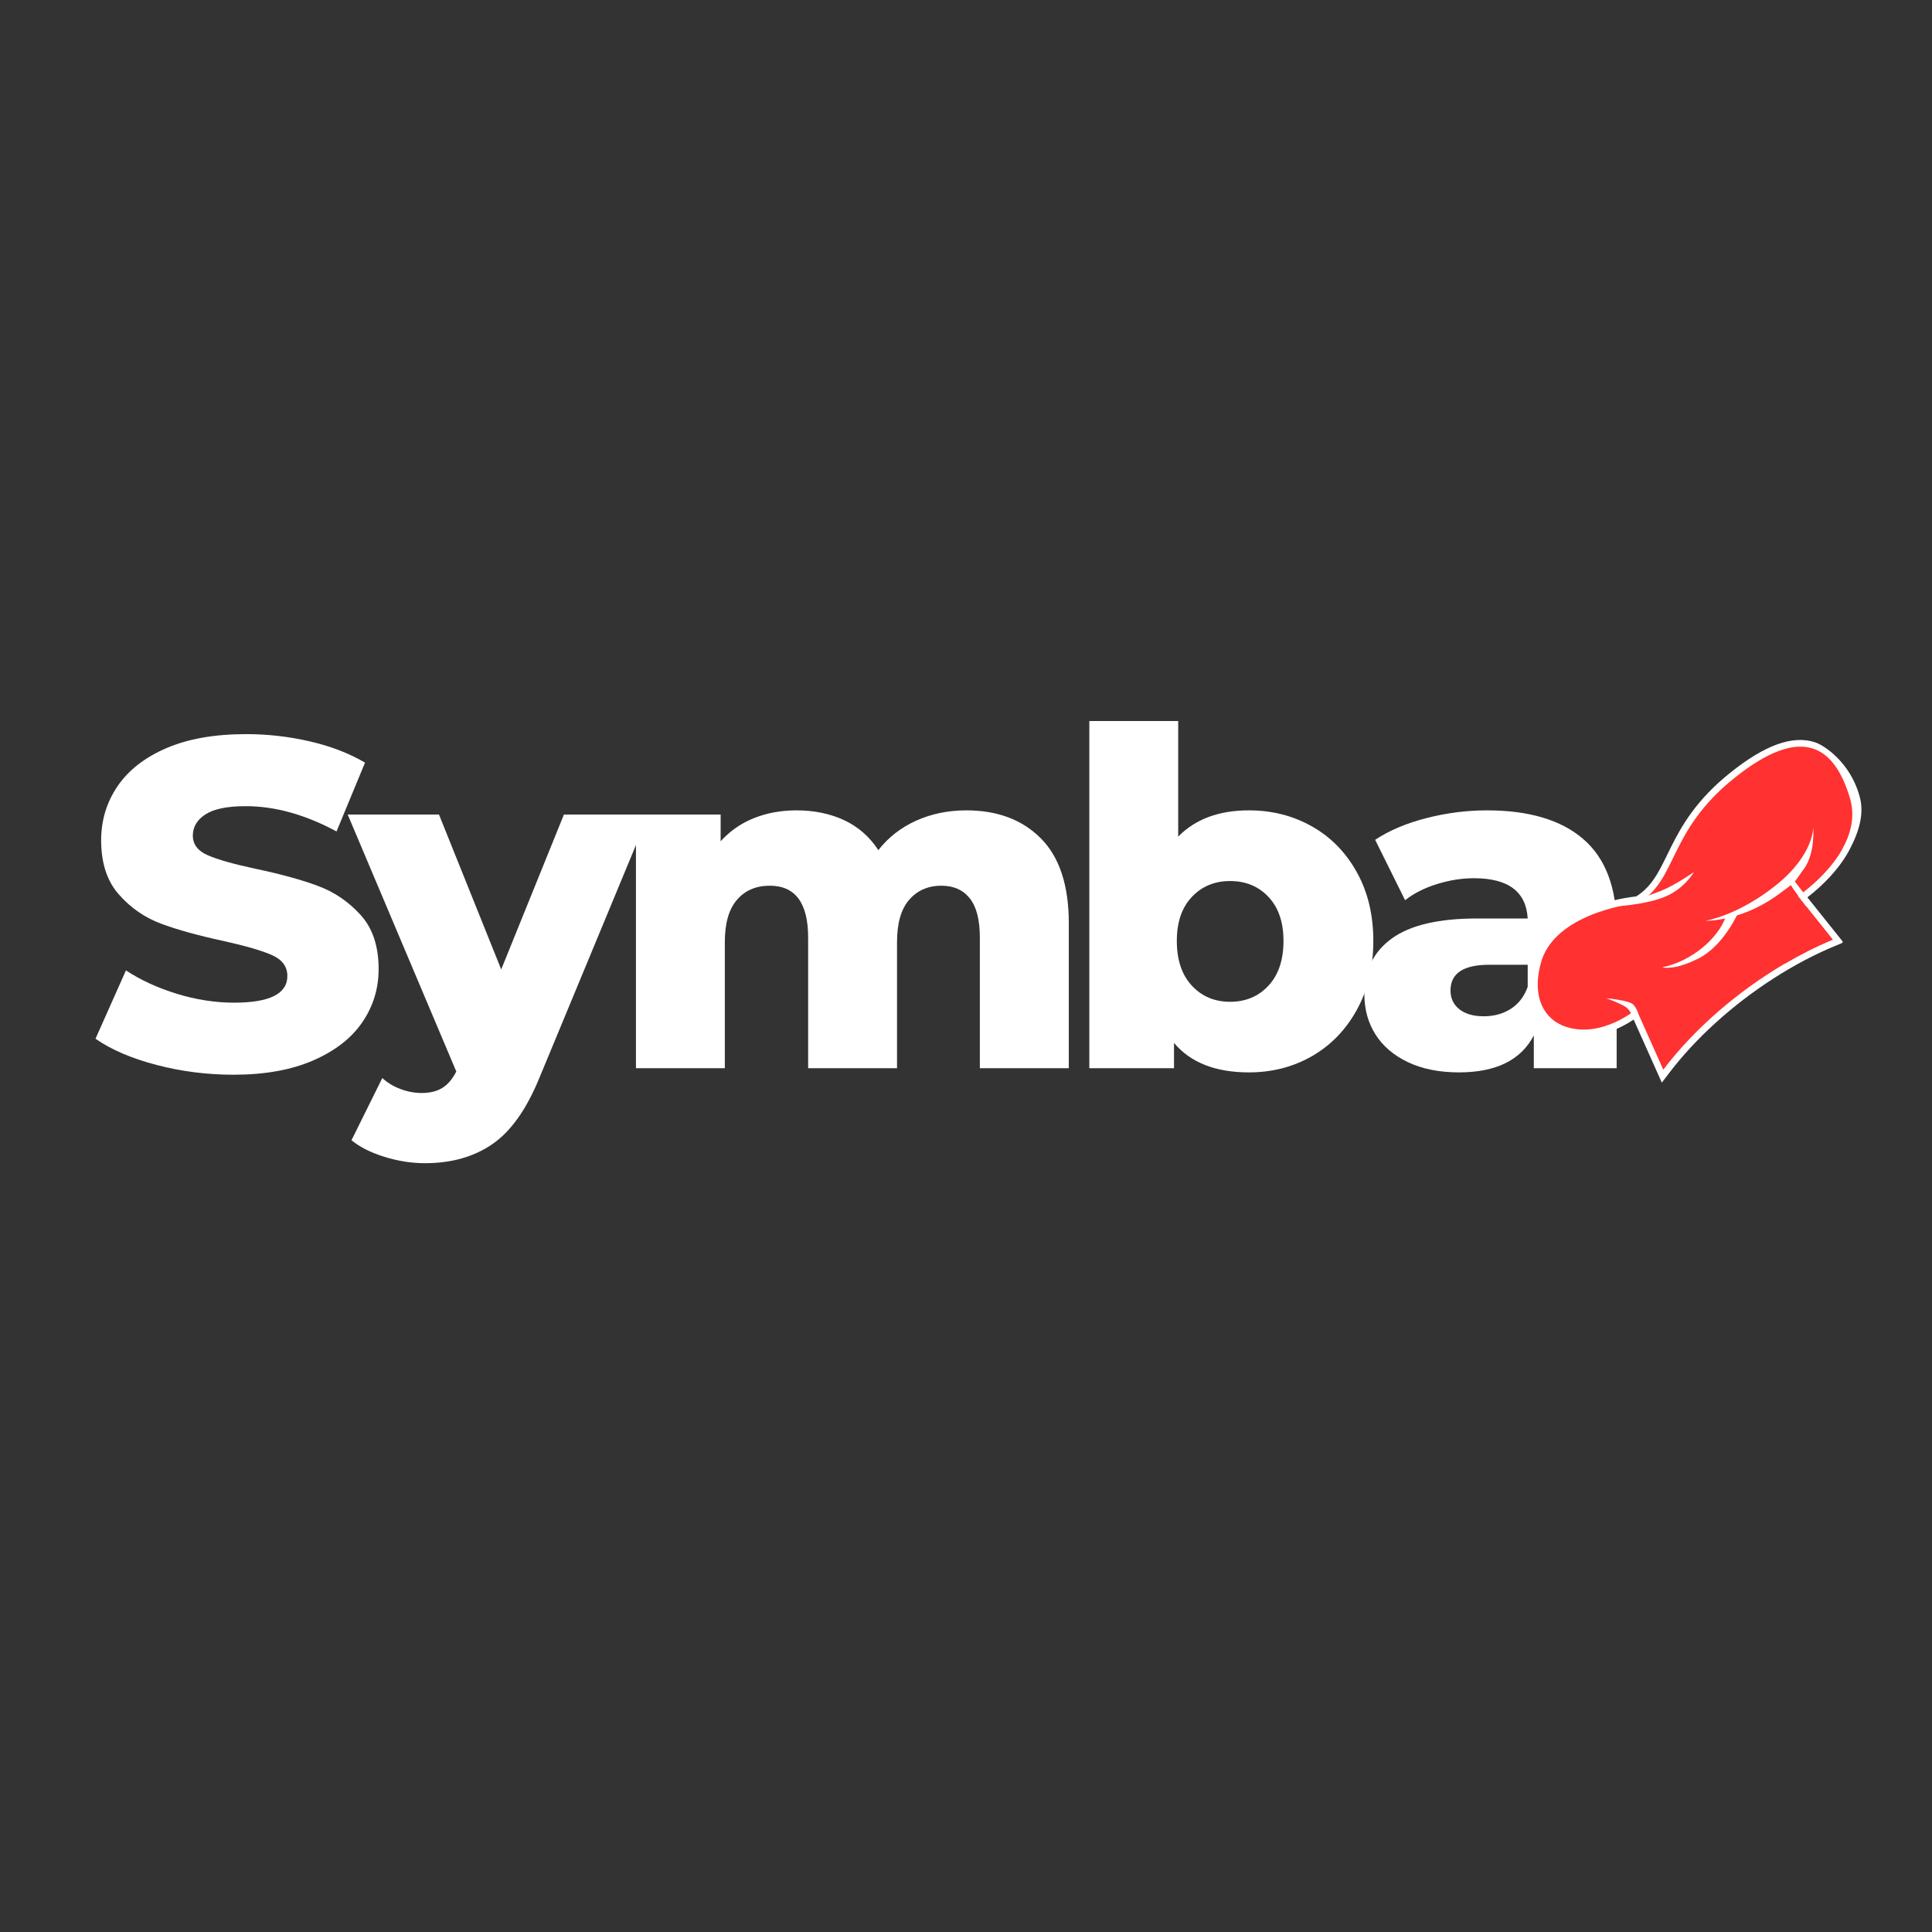
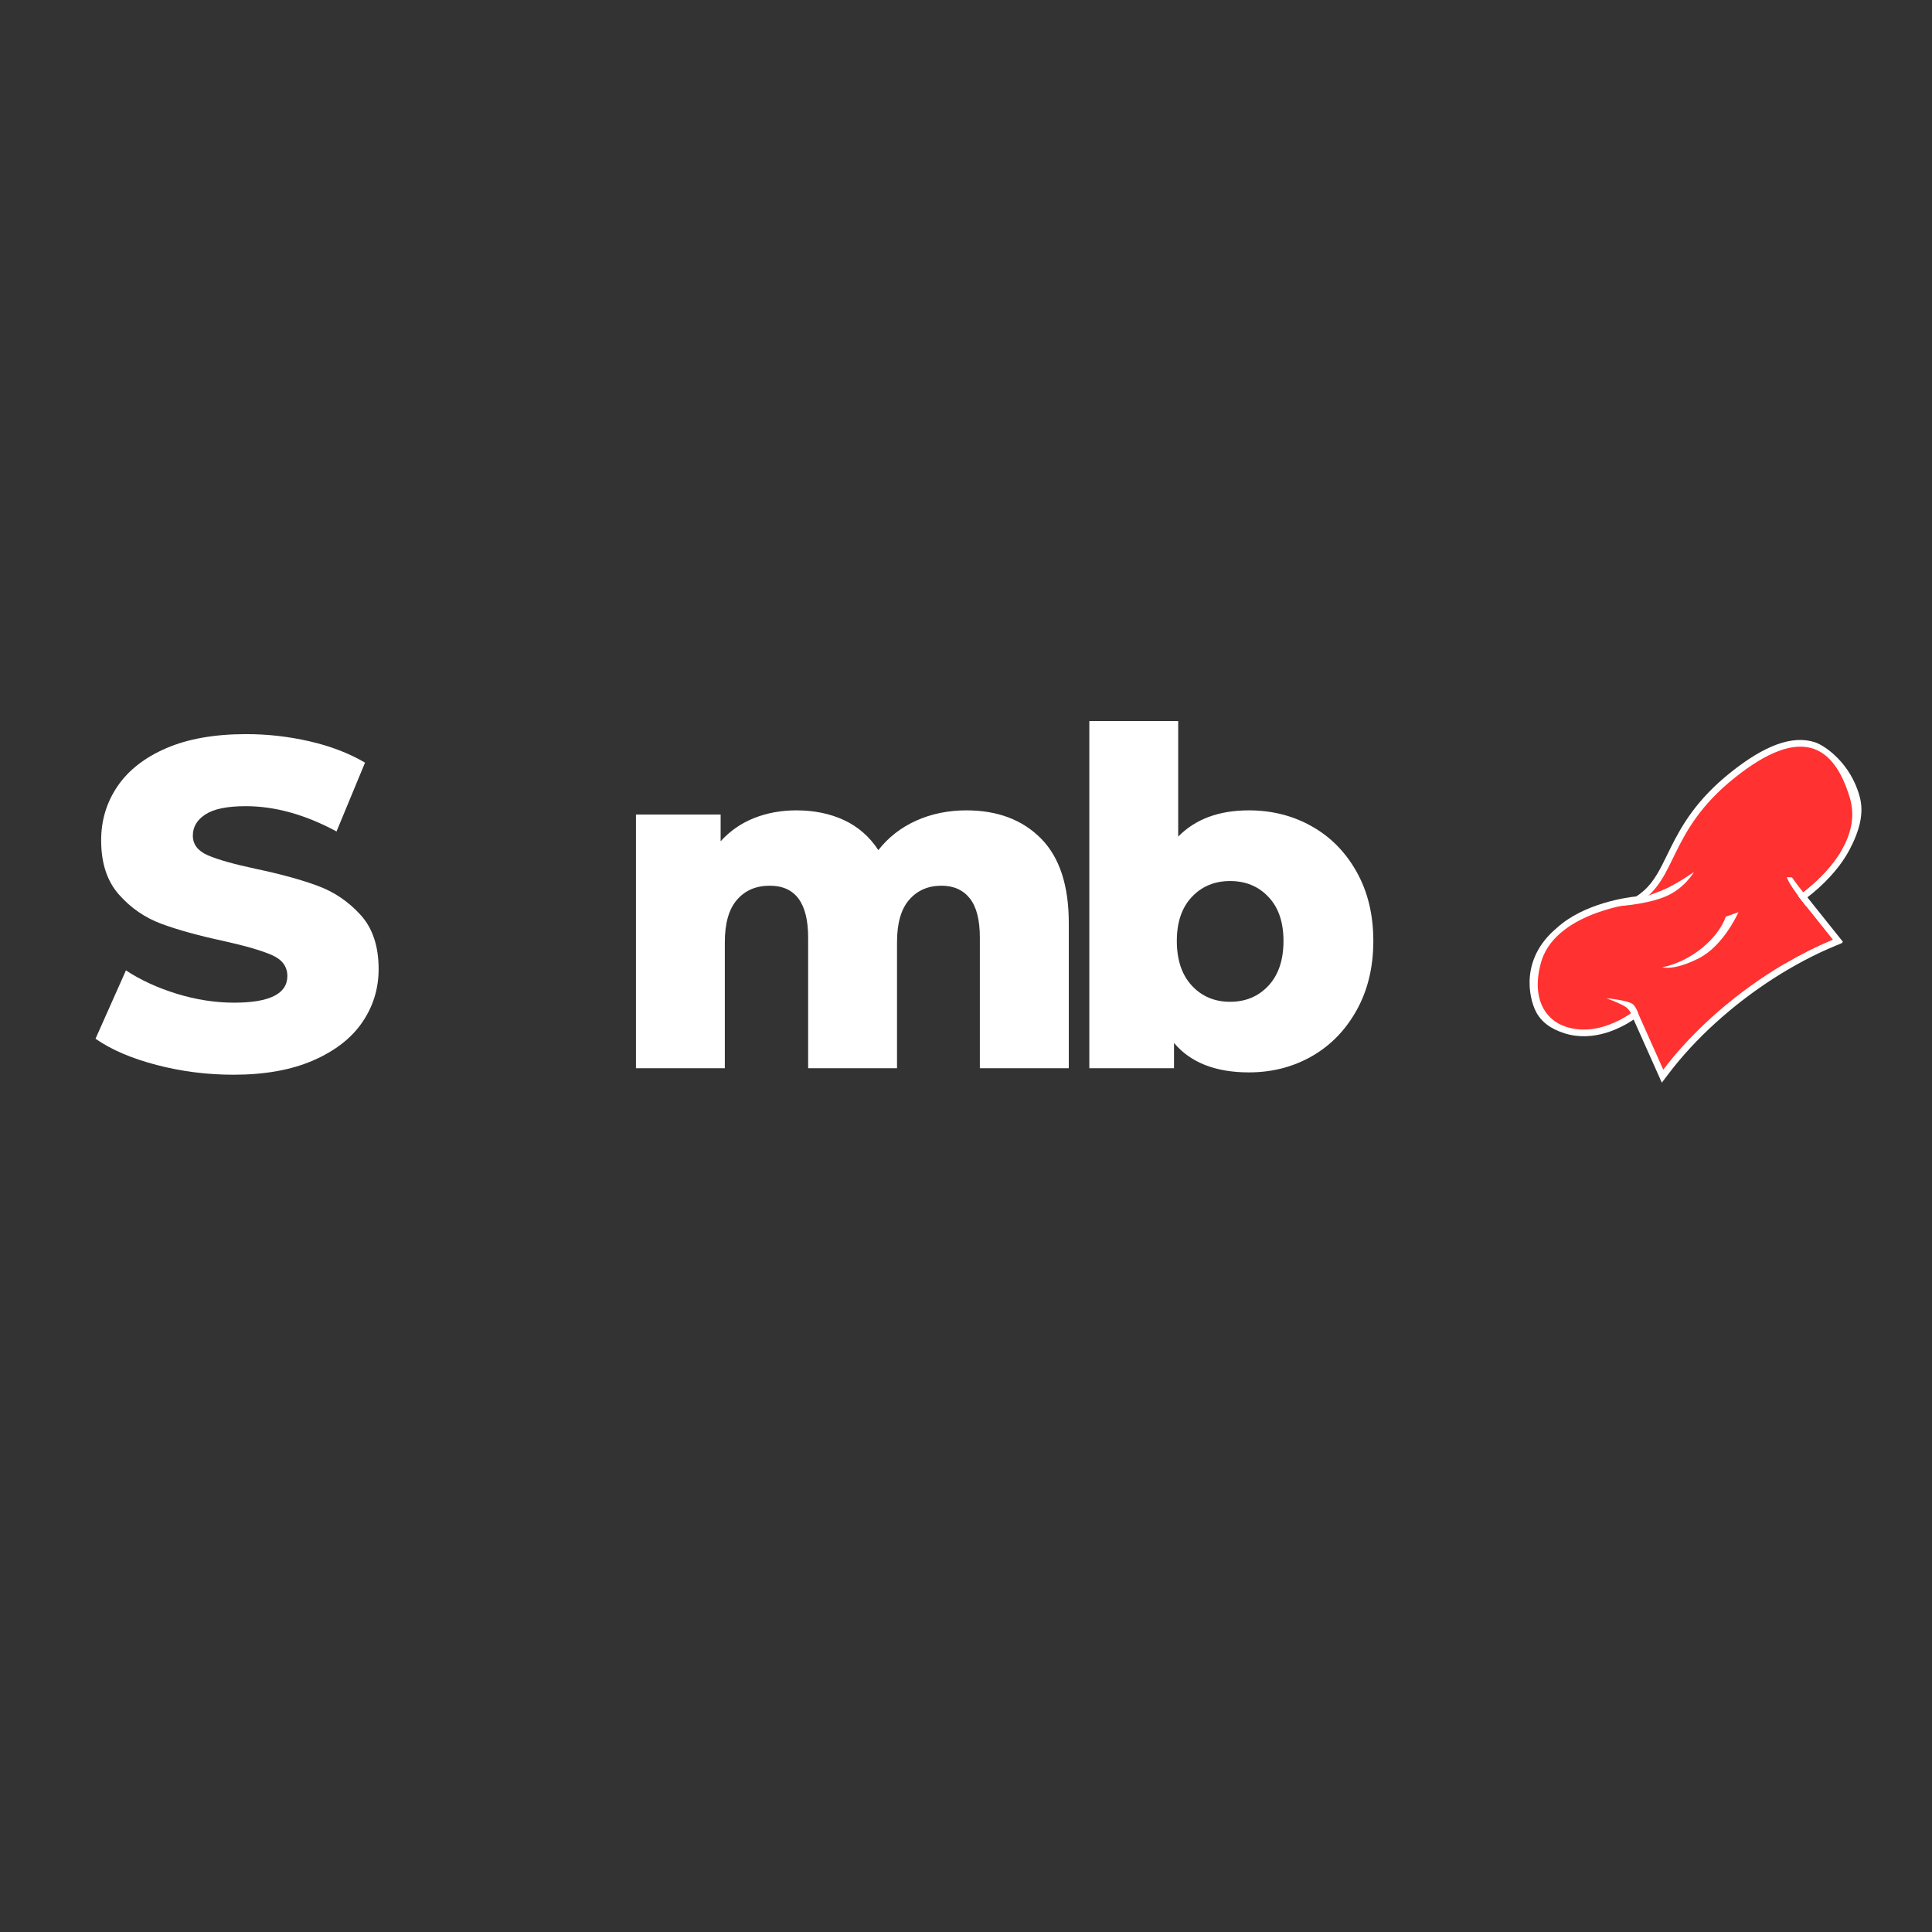
<svg xmlns="http://www.w3.org/2000/svg" width="500" zoomAndPan="magnify" viewBox="0 0 375 375" height="500" preserveAspectRatio="xMidYMid meet" version="1.0">
  <rect x="0" y="0" width="375" height="375" fill="#333333" stroke="none" />
  <defs>
    <g />
    <clipPath id="7933f274ca">
      <path d="M 296 143 L 362 143 L 362 211 L 296 211 Z M 296 143 " clipRule="nonzero" />
    </clipPath>
    <clipPath id="dea094387a">
      <path d="M 290.527 192.715 L 333.152 129.191 L 374.879 157.188 L 332.254 220.715 Z M 290.527 192.715 " clipRule="nonzero" />
    </clipPath>
    <clipPath id="731b65f41c">
      <path d="M 290.527 192.715 L 333.152 129.191 L 374.879 157.188 L 332.254 220.715 Z M 290.527 192.715 " clipRule="nonzero" />
    </clipPath>
    <clipPath id="57d2788766">
      <path d="M 298 144 L 360 144 L 360 208 L 298 208 Z M 298 144 " clipRule="nonzero" />
    </clipPath>
    <clipPath id="946ae7a6b2">
      <path d="M 290.527 192.715 L 333.152 129.191 L 374.879 157.188 L 332.254 220.715 Z M 290.527 192.715 " clipRule="nonzero" />
    </clipPath>
    <clipPath id="f9ea273a19">
      <path d="M 290.527 192.715 L 333.152 129.191 L 374.879 157.188 L 332.254 220.715 Z M 290.527 192.715 " clipRule="nonzero" />
    </clipPath>
    <clipPath id="e9edd435ed">
      <path d="M 304 192 L 317 192 L 317 199 L 304 199 Z M 304 192 " clipRule="nonzero" />
    </clipPath>
    <clipPath id="8584d740ac">
      <path d="M 290.527 192.715 L 333.152 129.191 L 374.879 157.188 L 332.254 220.715 Z M 290.527 192.715 " clipRule="nonzero" />
    </clipPath>
    <clipPath id="f5a24dd68c">
      <path d="M 290.527 192.715 L 333.152 129.191 L 374.879 157.188 L 332.254 220.715 Z M 290.527 192.715 " clipRule="nonzero" />
    </clipPath>
    <clipPath id="734d51a8cf">
      <path d="M 322 159 L 335 159 L 335 173 L 322 173 Z M 322 159 " clipRule="nonzero" />
    </clipPath>
    <clipPath id="abfa33bd2c">
      <path d="M 290.527 192.715 L 333.152 129.191 L 374.879 157.188 L 332.254 220.715 Z M 290.527 192.715 " clipRule="nonzero" />
    </clipPath>
    <clipPath id="d075d0e679">
      <path d="M 290.527 192.715 L 333.152 129.191 L 374.879 157.188 L 332.254 220.715 Z M 290.527 192.715 " clipRule="nonzero" />
    </clipPath>
    <clipPath id="812fff5631">
      <path d="M 323 156 L 359 156 L 359 188 L 323 188 Z M 323 156 " clipRule="nonzero" />
    </clipPath>
    <clipPath id="cec30a8ab9">
      <path d="M 290.527 192.715 L 333.152 129.191 L 374.879 157.188 L 332.254 220.715 Z M 290.527 192.715 " clipRule="nonzero" />
    </clipPath>
    <clipPath id="5ef65f8fb2">
      <path d="M 290.527 192.715 L 333.152 129.191 L 374.879 157.188 L 332.254 220.715 Z M 290.527 192.715 " clipRule="nonzero" />
    </clipPath>
    <clipPath id="9d228dd8ff">
      <path d="M 313 169 L 329 169 L 329 176 L 313 176 Z M 313 169 " clipRule="nonzero" />
    </clipPath>
    <clipPath id="d7a189f425">
      <path d="M 290.527 192.715 L 333.152 129.191 L 374.879 157.188 L 332.254 220.715 Z M 290.527 192.715 " clipRule="nonzero" />
    </clipPath>
    <clipPath id="b3e318be41">
      <path d="M 290.527 192.715 L 333.152 129.191 L 374.879 157.188 L 332.254 220.715 Z M 290.527 192.715 " clipRule="nonzero" />
    </clipPath>
    <clipPath id="3781363c07">
      <path d="M 346 170 L 351 170 L 351 176 L 346 176 Z M 346 170 " clipRule="nonzero" />
    </clipPath>
    <clipPath id="63b7a60063">
      <path d="M 290.527 192.715 L 333.152 129.191 L 374.879 157.188 L 332.254 220.715 Z M 290.527 192.715 " clipRule="nonzero" />
    </clipPath>
    <clipPath id="2125eb38c9">
      <path d="M 290.527 192.715 L 333.152 129.191 L 374.879 157.188 L 332.254 220.715 Z M 290.527 192.715 " clipRule="nonzero" />
    </clipPath>
    <clipPath id="47d3afe0aa">
      <path d="M 331 160 L 352 160 L 352 179 L 331 179 Z M 331 160 " clipRule="nonzero" />
    </clipPath>
    <clipPath id="da5193d1a5">
-       <path d="M 290.527 192.715 L 333.152 129.191 L 374.879 157.188 L 332.254 220.715 Z M 290.527 192.715 " clipRule="nonzero" />
-     </clipPath>
+       </clipPath>
    <clipPath id="7419876cdb">
      <path d="M 290.527 192.715 L 333.152 129.191 L 374.879 157.188 L 332.254 220.715 Z M 290.527 192.715 " clipRule="nonzero" />
    </clipPath>
    <clipPath id="ce029d63e7">
      <path d="M 322 177 L 338 177 L 338 188 L 322 188 Z M 322 177 " clipRule="nonzero" />
    </clipPath>
    <clipPath id="aef80c1089">
      <path d="M 290.527 192.715 L 333.152 129.191 L 374.879 157.188 L 332.254 220.715 Z M 290.527 192.715 " clipRule="nonzero" />
    </clipPath>
    <clipPath id="91fb0d8498">
      <path d="M 290.527 192.715 L 333.152 129.191 L 374.879 157.188 L 332.254 220.715 Z M 290.527 192.715 " clipRule="nonzero" />
    </clipPath>
    <clipPath id="a62d211de5">
      <path d="M 311 193 L 319 193 L 319 198 L 311 198 Z M 311 193 " clipRule="nonzero" />
    </clipPath>
    <clipPath id="6d4d3a70cf">
      <path d="M 290.527 192.715 L 333.152 129.191 L 374.879 157.188 L 332.254 220.715 Z M 290.527 192.715 " clipRule="nonzero" />
    </clipPath>
    <clipPath id="b95df37fed">
      <path d="M 290.527 192.715 L 333.152 129.191 L 374.879 157.188 L 332.254 220.715 Z M 290.527 192.715 " clipRule="nonzero" />
    </clipPath>
  </defs>
  <g fill="#ffffff" fill-opacity="1">
    <g transform="translate(16.633, 207.337)">
      <g>
        <path d="M 28.703 1.266 C 23.555 1.266 18.562 0.629 13.719 -0.641 C 8.875 -1.91 4.938 -3.602 1.906 -5.719 L 7.812 -18.984 C 10.656 -17.109 13.953 -15.594 17.703 -14.438 C 21.461 -13.289 25.16 -12.719 28.797 -12.719 C 35.691 -12.719 39.141 -14.441 39.141 -17.891 C 39.141 -19.711 38.156 -21.062 36.188 -21.938 C 34.227 -22.812 31.066 -23.734 26.703 -24.703 C 21.922 -25.734 17.926 -26.836 14.719 -28.016 C 11.508 -29.203 8.754 -31.098 6.453 -33.703 C 4.148 -36.305 3 -39.816 3 -44.234 C 3 -48.109 4.055 -51.602 6.172 -54.719 C 8.297 -57.844 11.461 -60.312 15.672 -62.125 C 19.879 -63.938 25.039 -64.844 31.156 -64.844 C 35.332 -64.844 39.445 -64.375 43.5 -63.438 C 47.562 -62.5 51.133 -61.125 54.219 -59.312 L 48.688 -45.953 C 42.625 -49.223 36.75 -50.859 31.062 -50.859 C 27.488 -50.859 24.883 -50.328 23.25 -49.266 C 21.613 -48.211 20.797 -46.836 20.797 -45.141 C 20.797 -43.441 21.766 -42.172 23.703 -41.328 C 25.641 -40.484 28.758 -39.602 33.062 -38.688 C 37.906 -37.664 41.914 -36.562 45.094 -35.375 C 48.27 -34.195 51.023 -32.32 53.359 -29.75 C 55.691 -27.176 56.859 -23.676 56.859 -19.25 C 56.859 -15.438 55.797 -11.984 53.672 -8.891 C 51.555 -5.805 48.379 -3.344 44.141 -1.5 C 39.898 0.344 34.754 1.266 28.703 1.266 Z M 28.703 1.266 " />
      </g>
    </g>
  </g>
  <g fill="#ffffff" fill-opacity="1">
    <g transform="translate(68.488, 207.337)">
      <g>
-         <path d="M 57.406 -49.234 L 36.156 2 C 33.664 8.051 30.633 12.301 27.062 14.75 C 23.488 17.207 19.129 18.438 13.984 18.438 C 11.379 18.438 8.758 18.023 6.125 17.203 C 3.5 16.391 1.367 15.316 -0.266 13.984 L 5.719 1.906 C 6.688 2.812 7.852 3.52 9.219 4.031 C 10.582 4.551 11.961 4.812 13.359 4.812 C 14.984 4.812 16.328 4.477 17.391 3.812 C 18.453 3.145 19.348 2.086 20.078 0.641 L -1 -49.234 L 16.719 -49.234 L 28.797 -19.172 L 40.969 -49.234 Z M 57.406 -49.234 " />
-       </g>
+         </g>
    </g>
  </g>
  <g fill="#ffffff" fill-opacity="1">
    <g transform="translate(117.891, 207.337)">
      <g>
        <path d="M 69.672 -50.047 C 75.723 -50.047 80.551 -48.227 84.156 -44.594 C 87.758 -40.957 89.562 -35.477 89.562 -28.156 L 89.562 0 L 72.297 0 L 72.297 -25.344 C 72.297 -28.789 71.645 -31.332 70.344 -32.969 C 69.039 -34.602 67.207 -35.422 64.844 -35.422 C 62.25 -35.422 60.16 -34.508 58.578 -32.688 C 57.004 -30.875 56.219 -28.125 56.219 -24.438 L 56.219 0 L 38.969 0 L 38.969 -25.344 C 38.969 -32.062 36.484 -35.422 31.516 -35.422 C 28.848 -35.422 26.727 -34.508 25.156 -32.688 C 23.582 -30.875 22.797 -28.125 22.797 -24.438 L 22.797 0 L 5.547 0 L 5.547 -49.234 L 21.984 -49.234 L 21.984 -44.047 C 23.797 -46.047 25.957 -47.547 28.469 -48.547 C 30.988 -49.547 33.727 -50.047 36.688 -50.047 C 40.145 -50.047 43.234 -49.41 45.953 -48.141 C 48.68 -46.867 50.895 -44.93 52.594 -42.328 C 54.531 -44.805 56.977 -46.711 59.938 -48.047 C 62.906 -49.379 66.148 -50.047 69.672 -50.047 Z M 69.672 -50.047 " />
      </g>
    </g>
  </g>
  <g fill="#ffffff" fill-opacity="1">
    <g transform="translate(205.89, 207.337)">
      <g>
        <path d="M 36.516 -50.047 C 40.992 -50.047 45.062 -49.016 48.719 -46.953 C 52.383 -44.898 55.289 -41.945 57.438 -38.094 C 59.594 -34.25 60.672 -29.785 60.672 -24.703 C 60.672 -19.617 59.594 -15.141 57.438 -11.266 C 55.289 -7.391 52.383 -4.406 48.719 -2.312 C 45.062 -0.227 40.992 0.812 36.516 0.812 C 30.035 0.812 25.191 -1.094 21.984 -4.906 L 21.984 0 L 5.547 0 L 5.547 -67.391 L 22.797 -67.391 L 22.797 -44.953 C 26.129 -48.348 30.703 -50.047 36.516 -50.047 Z M 32.875 -12.891 C 35.906 -12.891 38.391 -13.938 40.328 -16.031 C 42.266 -18.125 43.234 -21.016 43.234 -24.703 C 43.234 -28.336 42.266 -31.18 40.328 -33.234 C 38.391 -35.297 35.906 -36.328 32.875 -36.328 C 29.852 -36.328 27.375 -35.297 25.438 -33.234 C 23.5 -31.18 22.531 -28.336 22.531 -24.703 C 22.531 -21.016 23.5 -18.125 25.438 -16.031 C 27.375 -13.938 29.852 -12.891 32.875 -12.891 Z M 32.875 -12.891 " />
      </g>
    </g>
  </g>
  <g fill="#ffffff" fill-opacity="1">
    <g transform="translate(262.104, 207.337)">
      <g>
-         <path d="M 26.516 -50.047 C 34.691 -50.047 40.93 -48.18 45.234 -44.453 C 49.535 -40.734 51.688 -35.031 51.688 -27.344 L 51.688 0 L 35.609 0 L 35.609 -6.359 C 33.117 -1.578 28.273 0.812 21.078 0.812 C 17.254 0.812 13.953 0.148 11.172 -1.172 C 8.391 -2.504 6.285 -4.305 4.859 -6.578 C 3.43 -8.848 2.719 -11.438 2.719 -14.344 C 2.719 -19.008 4.504 -22.629 8.078 -25.203 C 11.648 -27.773 17.16 -29.062 24.609 -29.062 L 34.422 -29.062 C 34.117 -34.27 30.641 -36.875 23.984 -36.875 C 21.617 -36.875 19.223 -36.492 16.797 -35.734 C 14.379 -34.984 12.32 -33.941 10.625 -32.609 L 4.812 -44.328 C 7.539 -46.141 10.859 -47.547 14.766 -48.547 C 18.672 -49.547 22.586 -50.047 26.516 -50.047 Z M 25.891 -10.078 C 27.891 -10.078 29.645 -10.562 31.156 -11.531 C 32.664 -12.5 33.754 -13.922 34.422 -15.797 L 34.422 -20.078 L 26.969 -20.078 C 21.945 -20.078 19.438 -18.41 19.438 -15.078 C 19.438 -13.566 20.008 -12.352 21.156 -11.438 C 22.312 -10.531 23.891 -10.078 25.891 -10.078 Z M 25.891 -10.078 " />
-       </g>
+         </g>
    </g>
  </g>
  <g clip-path="url(#7933f274ca)">
    <g clip-path="url(#dea094387a)">
      <g clip-path="url(#731b65f41c)">
        <path fill="#ffffff" d="M 356.238 183.582 C 348.203 186.902 339.941 192.219 332.973 198.551 C 329.504 201.699 326.441 205.02 323.871 208.414 L 322.559 210.145 L 317.09 197.898 C 314.668 199.52 309.355 202.344 303.691 200.57 C 300.945 199.707 299.117 198.316 298.105 196.316 C 296.777 193.695 294.992 186.094 302.207 180.086 C 307.48 175.293 315.84 174.18 317.578 173.996 C 318.148 173.641 318.664 173.25 319.152 172.809 C 321.102 171.035 322.266 168.652 323.613 165.895 C 325.535 161.953 327.926 157.051 333.609 151.887 C 334.309 151.254 335.051 150.617 335.82 150.004 C 342.539 144.617 347.91 142.672 352.242 144.059 C 354.16 144.672 359.137 148.051 360.914 154.457 C 361.934 157.848 360.852 161.445 358.926 165.051 C 358.016 166.754 356.262 169.391 353.07 172.289 C 352.195 173.082 351.41 173.723 350.812 174.176 L 357.809 182.93 Z M 356.238 183.582 " fill-opacity="1" fillRule="nonzero" />
      </g>
    </g>
  </g>
  <g clip-path="url(#57d2788766)">
    <g clip-path="url(#946ae7a6b2)">
      <g clip-path="url(#f9ea273a19)">
        <path fill="#ff3131" d="M 359.055 154.863 C 360.164 158.547 359.184 162.035 357.469 165 C 354.395 170.305 348.965 173.918 348.965 173.918 L 355.73 182.383 C 352.621 183.668 349.488 185.242 346.406 187.055 C 337.422 192.332 328.902 199.621 322.84 207.621 L 317.605 195.902 C 317.605 195.902 311.016 201.516 304.062 199.336 C 299.645 197.949 297.059 193.316 299.297 186.203 C 302.594 176.77 318.012 175.258 318.012 175.258 C 325.695 170.703 323.648 161.426 336.637 151.016 C 349.582 140.641 355.961 144.582 359.055 154.863 Z M 359.055 154.863 " fill-opacity="1" fillRule="nonzero" />
      </g>
    </g>
  </g>
  <g clip-path="url(#e9edd435ed)">
    <g clip-path="url(#8584d740ac)">
      <g clip-path="url(#f5a24dd68c)">
        <path fill="#ff3131" d="M 316.805 196.109 C 316.805 196.109 311.555 198.734 308.449 198.41 C 305.273 198.078 304.027 196.633 304.641 196.578 C 305.254 196.523 308.273 197.477 309.641 196.066 C 311.012 194.652 307.469 193.672 309.148 193.152 C 310.832 192.633 313.258 193.117 314.801 193.898 C 316.34 194.684 316.805 196.109 316.805 196.109 Z M 316.805 196.109 " fill-opacity="1" fillRule="nonzero" />
      </g>
    </g>
  </g>
  <g clip-path="url(#734d51a8cf)">
    <g clip-path="url(#abfa33bd2c)">
      <g clip-path="url(#d075d0e679)">
        <path fill="#ff3131" d="M 322.391 172.914 C 322.391 172.914 325.77 170.57 328.059 166.031 C 330.348 161.492 332.473 158.68 333.438 159.738 C 334.398 160.797 334.469 163.547 330.918 167.652 C 327.367 171.758 322.391 172.914 322.391 172.914 Z M 322.391 172.914 " fill-opacity="1" fillRule="nonzero" />
      </g>
    </g>
  </g>
  <g clip-path="url(#812fff5631)">
    <g clip-path="url(#cec30a8ab9)">
      <g clip-path="url(#5ef65f8fb2)">
        <path fill="#ff3131" d="M 358.133 160.453 C 358.121 160.555 357.762 163.25 357.469 165 C 354.395 170.305 348.965 173.918 348.965 173.918 L 355.73 182.383 C 352.621 183.672 349.488 185.242 346.406 187.055 C 346.906 186.023 347.035 184.719 346.297 183.133 C 344.098 178.414 341.723 176.312 341.723 176.312 C 341.723 176.312 339 182.57 335.203 185.074 C 331.438 187.555 323.203 186.641 323.074 186.625 C 323.145 186.586 326.992 184.48 328.777 182.625 C 330.578 180.754 330.578 180.754 330.578 180.754 C 327.629 179.613 324.906 178.453 326.551 176.832 C 326.551 176.832 335.859 178.086 343.262 168.754 C 350.664 159.426 347.992 155.461 351.531 156.27 C 355.07 157.078 353.117 165.723 355.133 164.602 C 357.113 163.5 358.102 160.559 358.133 160.453 Z M 358.133 160.453 " fill-opacity="1" fillRule="nonzero" />
      </g>
    </g>
  </g>
  <g clip-path="url(#9d228dd8ff)">
    <g clip-path="url(#d7a189f425)">
      <g clip-path="url(#b3e318be41)">
        <path fill="#ffffff" d="M 313.602 175.906 C 313.602 175.906 318.777 175.715 322.836 174.188 C 326.895 172.66 328.785 169.266 328.785 169.266 C 328.785 169.266 325.18 171.816 322.391 172.914 C 319.598 174.012 318.969 174.102 318.969 174.102 Z M 313.602 175.906 " fill-opacity="1" fillRule="nonzero" />
      </g>
    </g>
  </g>
  <g clip-path="url(#3781363c07)">
    <g clip-path="url(#63b7a60063)">
      <g clip-path="url(#2125eb38c9)">
        <path fill="#ffffff" d="M 346.844 170.25 C 346.945 171.086 348.953 173.848 350.539 175.879 L 350.812 174.18 C 349.621 172.758 348.637 171.473 347.824 170.305 Z M 346.844 170.25 " fill-opacity="1" fillRule="nonzero" />
      </g>
    </g>
  </g>
  <g clip-path="url(#47d3afe0aa)">
    <g clip-path="url(#da5193d1a5)">
      <g clip-path="url(#7419876cdb)">
        <path fill="#ffffff" d="M 351.957 160.488 C 351.957 160.488 352.156 165.855 344.734 171.805 C 337.316 177.758 331.016 178.723 331.016 178.723 C 331.016 178.723 337.566 178.941 344.742 173.938 C 349.18 170.695 348.004 171.547 350.176 168.59 C 352.348 165.629 351.957 160.488 351.957 160.488 Z M 351.957 160.488 " fill-opacity="1" fillRule="nonzero" />
      </g>
    </g>
  </g>
  <g clip-path="url(#ce029d63e7)">
    <g clip-path="url(#aef80c1089)">
      <g clip-path="url(#91fb0d8498)">
        <path fill="#ffffff" d="M 334.977 177.922 C 333.457 182.227 328.246 186.621 322.637 187.754 C 322.637 187.754 324.848 188.488 329.734 186.004 C 334.621 183.523 337.43 177.055 337.43 177.055 Z M 334.977 177.922 " fill-opacity="1" fillRule="nonzero" />
      </g>
    </g>
  </g>
  <g clip-path="url(#a62d211de5)">
    <g clip-path="url(#6d4d3a70cf)">
      <g clip-path="url(#b95df37fed)">
        <path fill="#ffffff" d="M 318.152 197.48 C 318.09 197.102 317.84 195.887 317.051 195.02 C 316.262 194.148 311.777 193.754 311.777 193.754 C 311.777 193.754 314.734 194.816 315.68 195.543 C 316.625 196.273 317.09 197.898 317.09 197.898 Z M 318.152 197.48 " fill-opacity="1" fillRule="nonzero" />
      </g>
    </g>
  </g>
</svg>